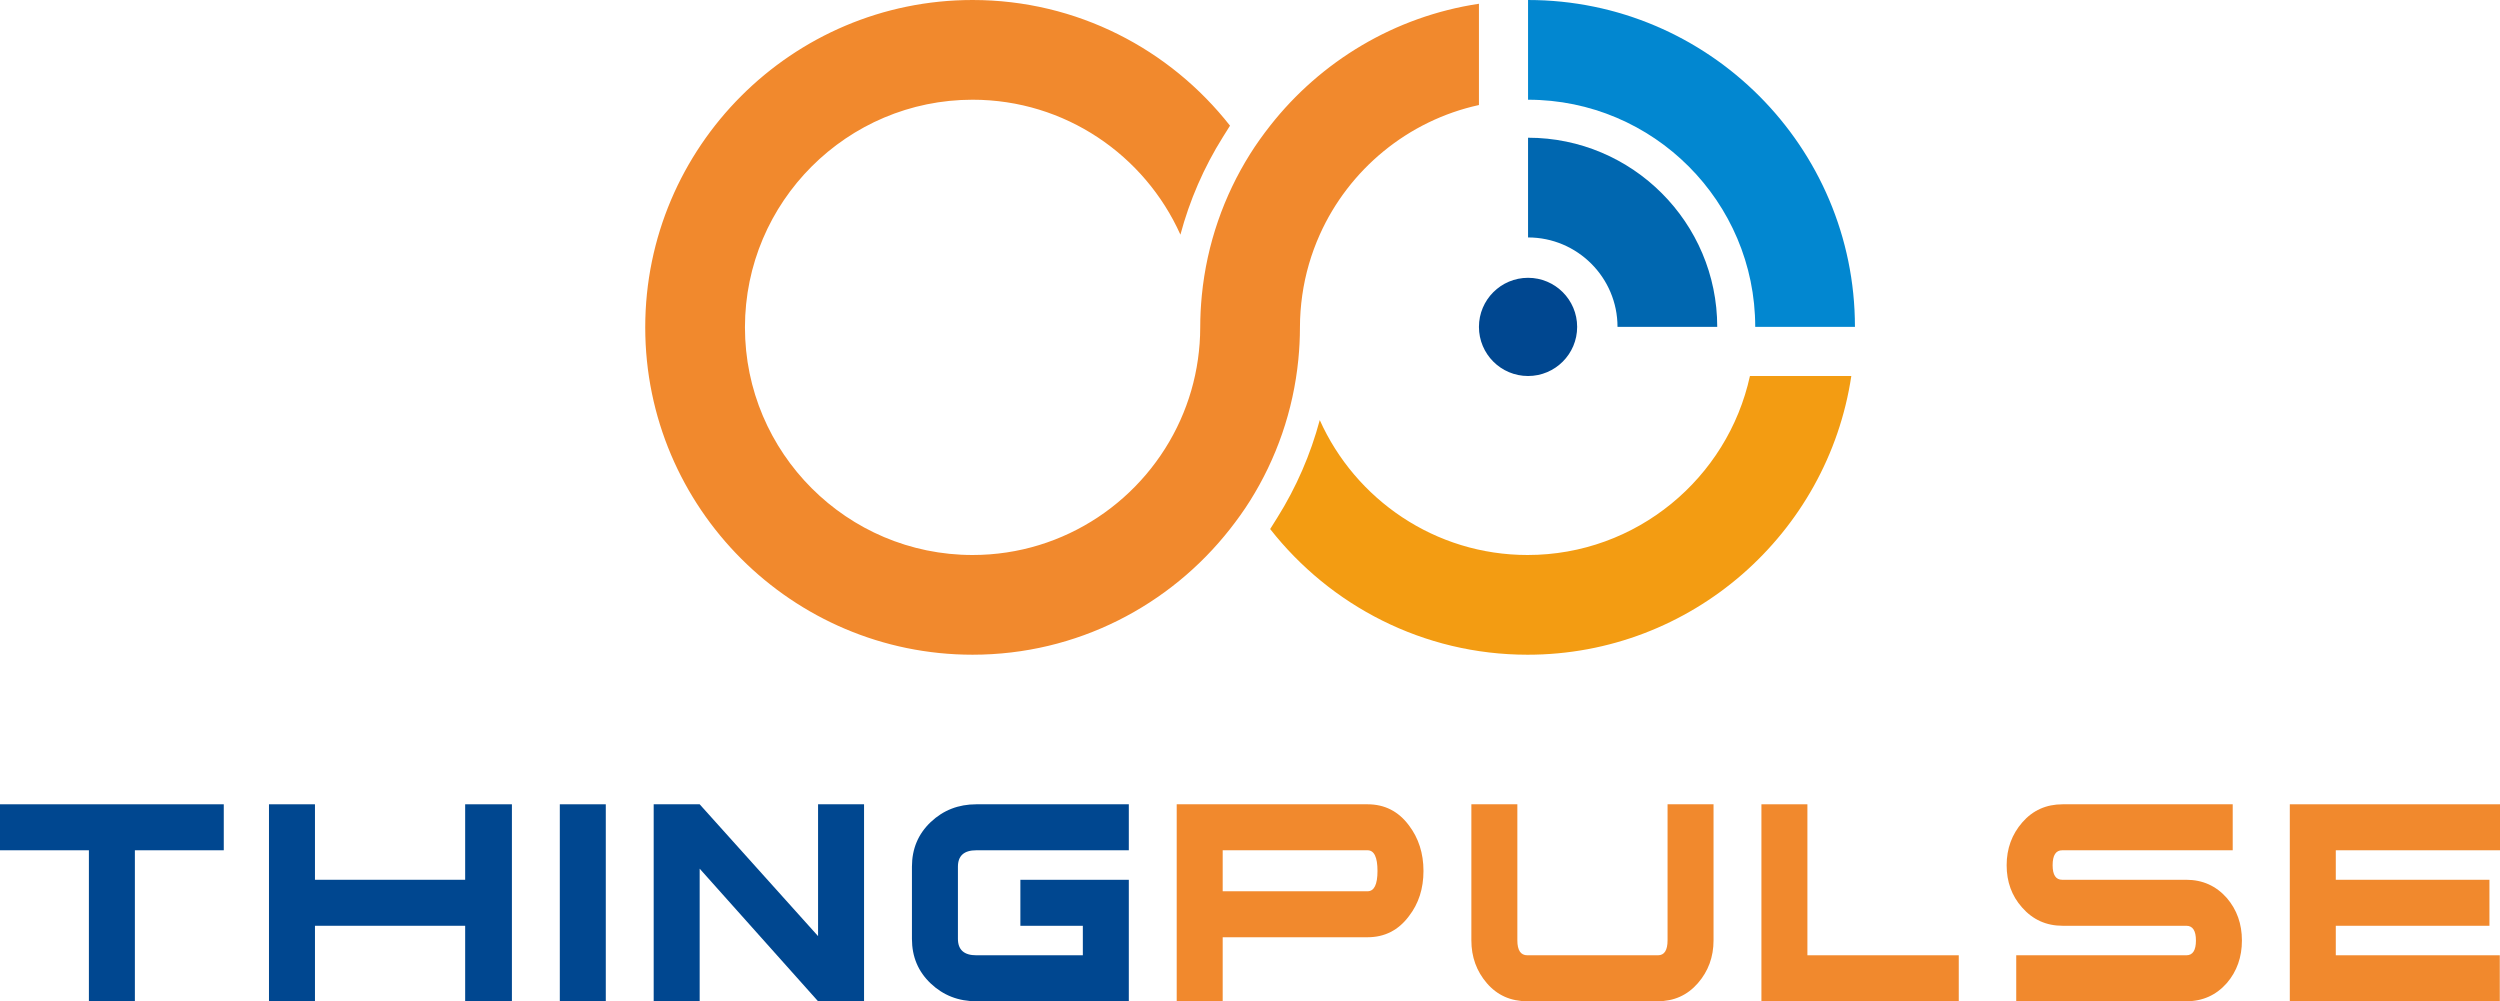
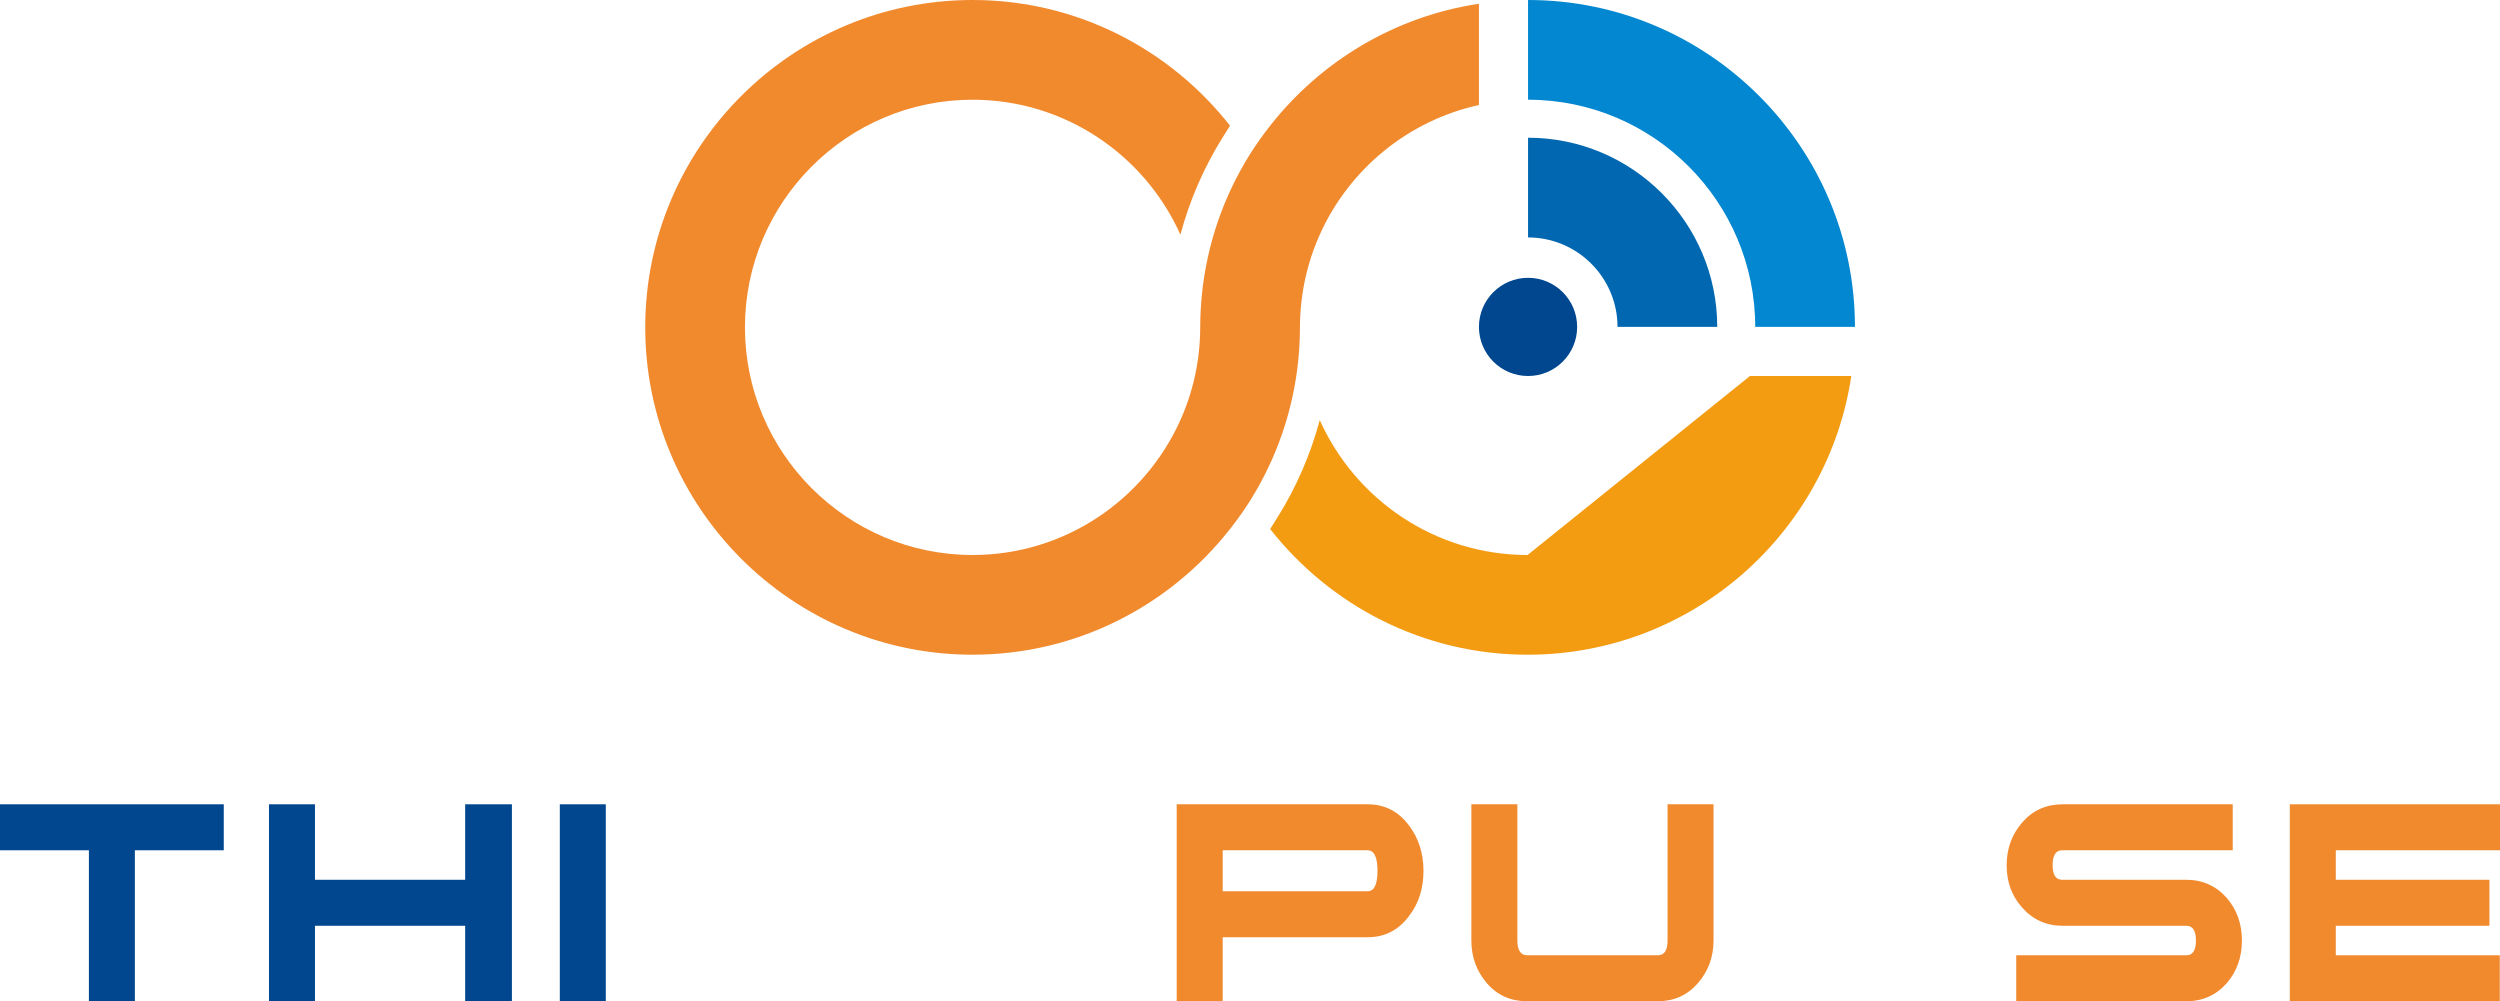
<svg xmlns="http://www.w3.org/2000/svg" xml:space="preserve" enable-background="new 0 0 679 279.401" viewBox="0 0 300 120.143" height="120.143" width="300" y="0px" x="0px" id="Layer_1" version="1.1">
  <defs id="defs130" />
  <g transform="matrix(0.445,0,0,0.445,-1.067,-2.091)" id="g125">
    <g id="g111">
      <path style="fill:#004790" id="path91" d="M 62.74,233.986 H 38.768 v 40.716 H 26.369 V 233.986 H 2.397 V 221.587 H 62.74 Z" />
      <path style="fill:#004790" id="path93" d="M 140.442,274.702 H 127.836 V 254.346 H 87.332 v 20.356 h -12.4 v -53.115 h 12.399 v 20.355 h 40.504 v -20.355 h 12.606 v 53.115 z" />
      <path style="fill:#004790" id="path95" d="m 165.756,274.702 h -12.399 v -53.115 h 12.399 z" />
-       <path style="fill:#004790" id="path97" d="m 235.4,274.702 h -12.401 l -31.927,-35.753 v 35.753 h -12.4 v -53.115 h 12.4 l 31.927,35.546 V 221.587 H 235.4 Z" />
-       <path style="fill:#004790" id="path99" d="m 306.797,274.702 h -41.125 c -4.823,0 -8.922,-1.603 -12.296,-4.799 -3.376,-3.196 -5.063,-7.199 -5.063,-12.013 v -19.493 c 0,-4.81 1.687,-8.815 5.063,-12.017 3.374,-3.192 7.473,-4.794 12.296,-4.794 h 41.125 v 12.399 h -41.125 c -3.306,0 -4.959,1.478 -4.959,4.426 v 19.46 c 0,2.948 1.653,4.431 4.959,4.431 h 28.726 v -7.957 h -16.843 v -12.403 h 29.242 z" />
      <path style="fill:#f1892d" id="path101" d="m 386.256,239.568 c 0,4.753 -1.31,8.819 -3.927,12.192 -2.825,3.785 -6.544,5.681 -11.159,5.681 h -39.058 v 17.261 h -12.4 v -53.115 h 51.458 c 4.615,0 8.334,1.895 11.159,5.684 2.618,3.447 3.927,7.544 3.927,12.297 z m -12.399,0 c 0,-3.722 -0.896,-5.582 -2.687,-5.582 h -39.058 v 11.056 h 39.058 c 1.791,0 2.687,-1.823 2.687,-5.474 z" />
      <path style="fill:#f1892d" id="path103" d="m 464.475,258.271 c 0,4.479 -1.412,8.336 -4.236,11.569 -2.825,3.241 -6.441,4.862 -10.851,4.862 h -35.13 c -4.479,0 -8.112,-1.621 -10.901,-4.862 -2.791,-3.233 -4.187,-7.091 -4.187,-11.569 v -36.684 h 12.4 v 36.684 c 0,2.685 0.898,4.032 2.693,4.032 h 35.222 c 1.726,0 2.59,-1.348 2.59,-4.032 v -36.684 h 12.399 v 36.684 z" />
-       <path style="fill:#f1892d" id="path105" d="m 530.603,274.702 h -53.215 v -53.115 h 12.399 v 40.716 h 40.816 z" />
      <path style="fill:#f1892d" id="path107" d="m 606.96,258.319 c 0,4.468 -1.343,8.279 -4.03,11.438 -2.893,3.295 -6.545,4.945 -10.952,4.945 H 546.1 v -12.399 h 45.877 c 1.721,0 2.583,-1.328 2.583,-3.983 0,-2.649 -0.862,-3.974 -2.583,-3.974 h -33.375 c -4.409,0 -8.061,-1.654 -10.953,-4.964 -2.756,-3.099 -4.133,-6.888 -4.133,-11.362 0,-4.48 1.41,-8.337 4.236,-11.574 2.824,-3.238 6.44,-4.858 10.85,-4.858 h 45.876 v 12.399 h -45.976 c -1.726,0 -2.588,1.347 -2.588,4.033 0,2.617 0.862,3.923 2.588,3.923 h 33.443 c 4.417,0 8.076,1.648 10.975,4.945 2.693,3.159 4.04,6.97 4.04,11.431 z" />
      <path style="fill:#f1892d" id="path109" d="m 676.603,233.986 h -44.329 v 7.956 h 41.433 v 12.403 h -41.433 v 7.957 h 44.224 v 12.399 h -56.624 v -53.115 h 56.729 z" />
    </g>
    <g id="g123">
      <path style="fill:#004790" id="path113" d="m 414.455,106.094 c 7.313,0 13.241,-5.928 13.241,-13.243 0,-7.312 -5.927,-13.238 -13.241,-13.238 -7.314,0 -13.242,5.927 -13.242,13.238 0,7.315 5.928,13.243 13.242,13.243 z" />
      <path style="fill:#0287d0" id="path115" d="m 475.716,92.851 h 26.891 C 502.607,44.246 463.062,4.7 414.455,4.7 v 26.892 c 33.779,-10e-4 61.261,27.48 61.261,61.259 z" />
      <path style="fill:#0067b0" id="path117" d="m 438.58,92.851 h 26.892 c 0,-28.129 -22.886,-51.014 -51.017,-51.014 v 26.891 c 13.303,0 24.125,10.824 24.125,24.123 z" />
      <path style="fill:#f1892d" id="path119" d="m 352.945,92.975 c 0,-2.935 0.221,-5.815 0.62,-8.64 0.814,-5.748 2.428,-11.236 4.723,-16.357 7.861,-17.554 23.726,-30.756 42.925,-34.957 V 5.712 c -22.757,3.419 -42.69,15.54 -56.3,32.88 -1.925,2.453 -3.751,4.986 -5.413,7.639 -7.061,11.259 -11.652,24.212 -13.014,38.104 -0.278,2.844 -0.432,5.725 -0.432,8.64 0,2.938 -0.221,5.819 -0.62,8.644 -0.814,5.748 -2.428,11.236 -4.723,16.357 -9.593,21.418 -31.096,36.387 -56.042,36.387 -33.848,0 -61.385,-27.537 -61.385,-61.388 0,-33.847 27.538,-61.384 61.385,-61.384 24.946,0 46.45,14.969 56.042,36.387 2.478,-9.251 6.318,-18.132 11.465,-26.339 l 1.91,-3.047 C 317.915,17.988 292.831,4.699 264.669,4.699 c -48.676,0 -88.276,39.603 -88.276,88.275 0,48.677 39.601,88.278 88.276,88.278 28.162,0 53.246,-13.287 69.417,-33.892 1.925,-2.454 3.751,-4.986 5.414,-7.639 7.061,-11.258 11.652,-24.213 13.014,-38.104 0.278,-2.843 0.431,-5.723 0.431,-8.642 z" />
-       <path style="fill:#f39c12" id="path121" d="m 414.331,154.362 c -24.946,0 -46.45,-14.969 -56.042,-36.387 -2.478,9.251 -6.318,18.132 -11.465,26.339 l -1.91,3.047 c 16.172,20.604 41.256,33.892 69.418,33.892 44.218,0 80.94,-32.68 87.296,-75.159 h -27.337 c -6.027,27.567 -30.615,48.268 -59.96,48.268 z" />
+       <path style="fill:#f39c12" id="path121" d="m 414.331,154.362 c -24.946,0 -46.45,-14.969 -56.042,-36.387 -2.478,9.251 -6.318,18.132 -11.465,26.339 l -1.91,3.047 c 16.172,20.604 41.256,33.892 69.418,33.892 44.218,0 80.94,-32.68 87.296,-75.159 h -27.337 z" />
    </g>
  </g>
</svg>